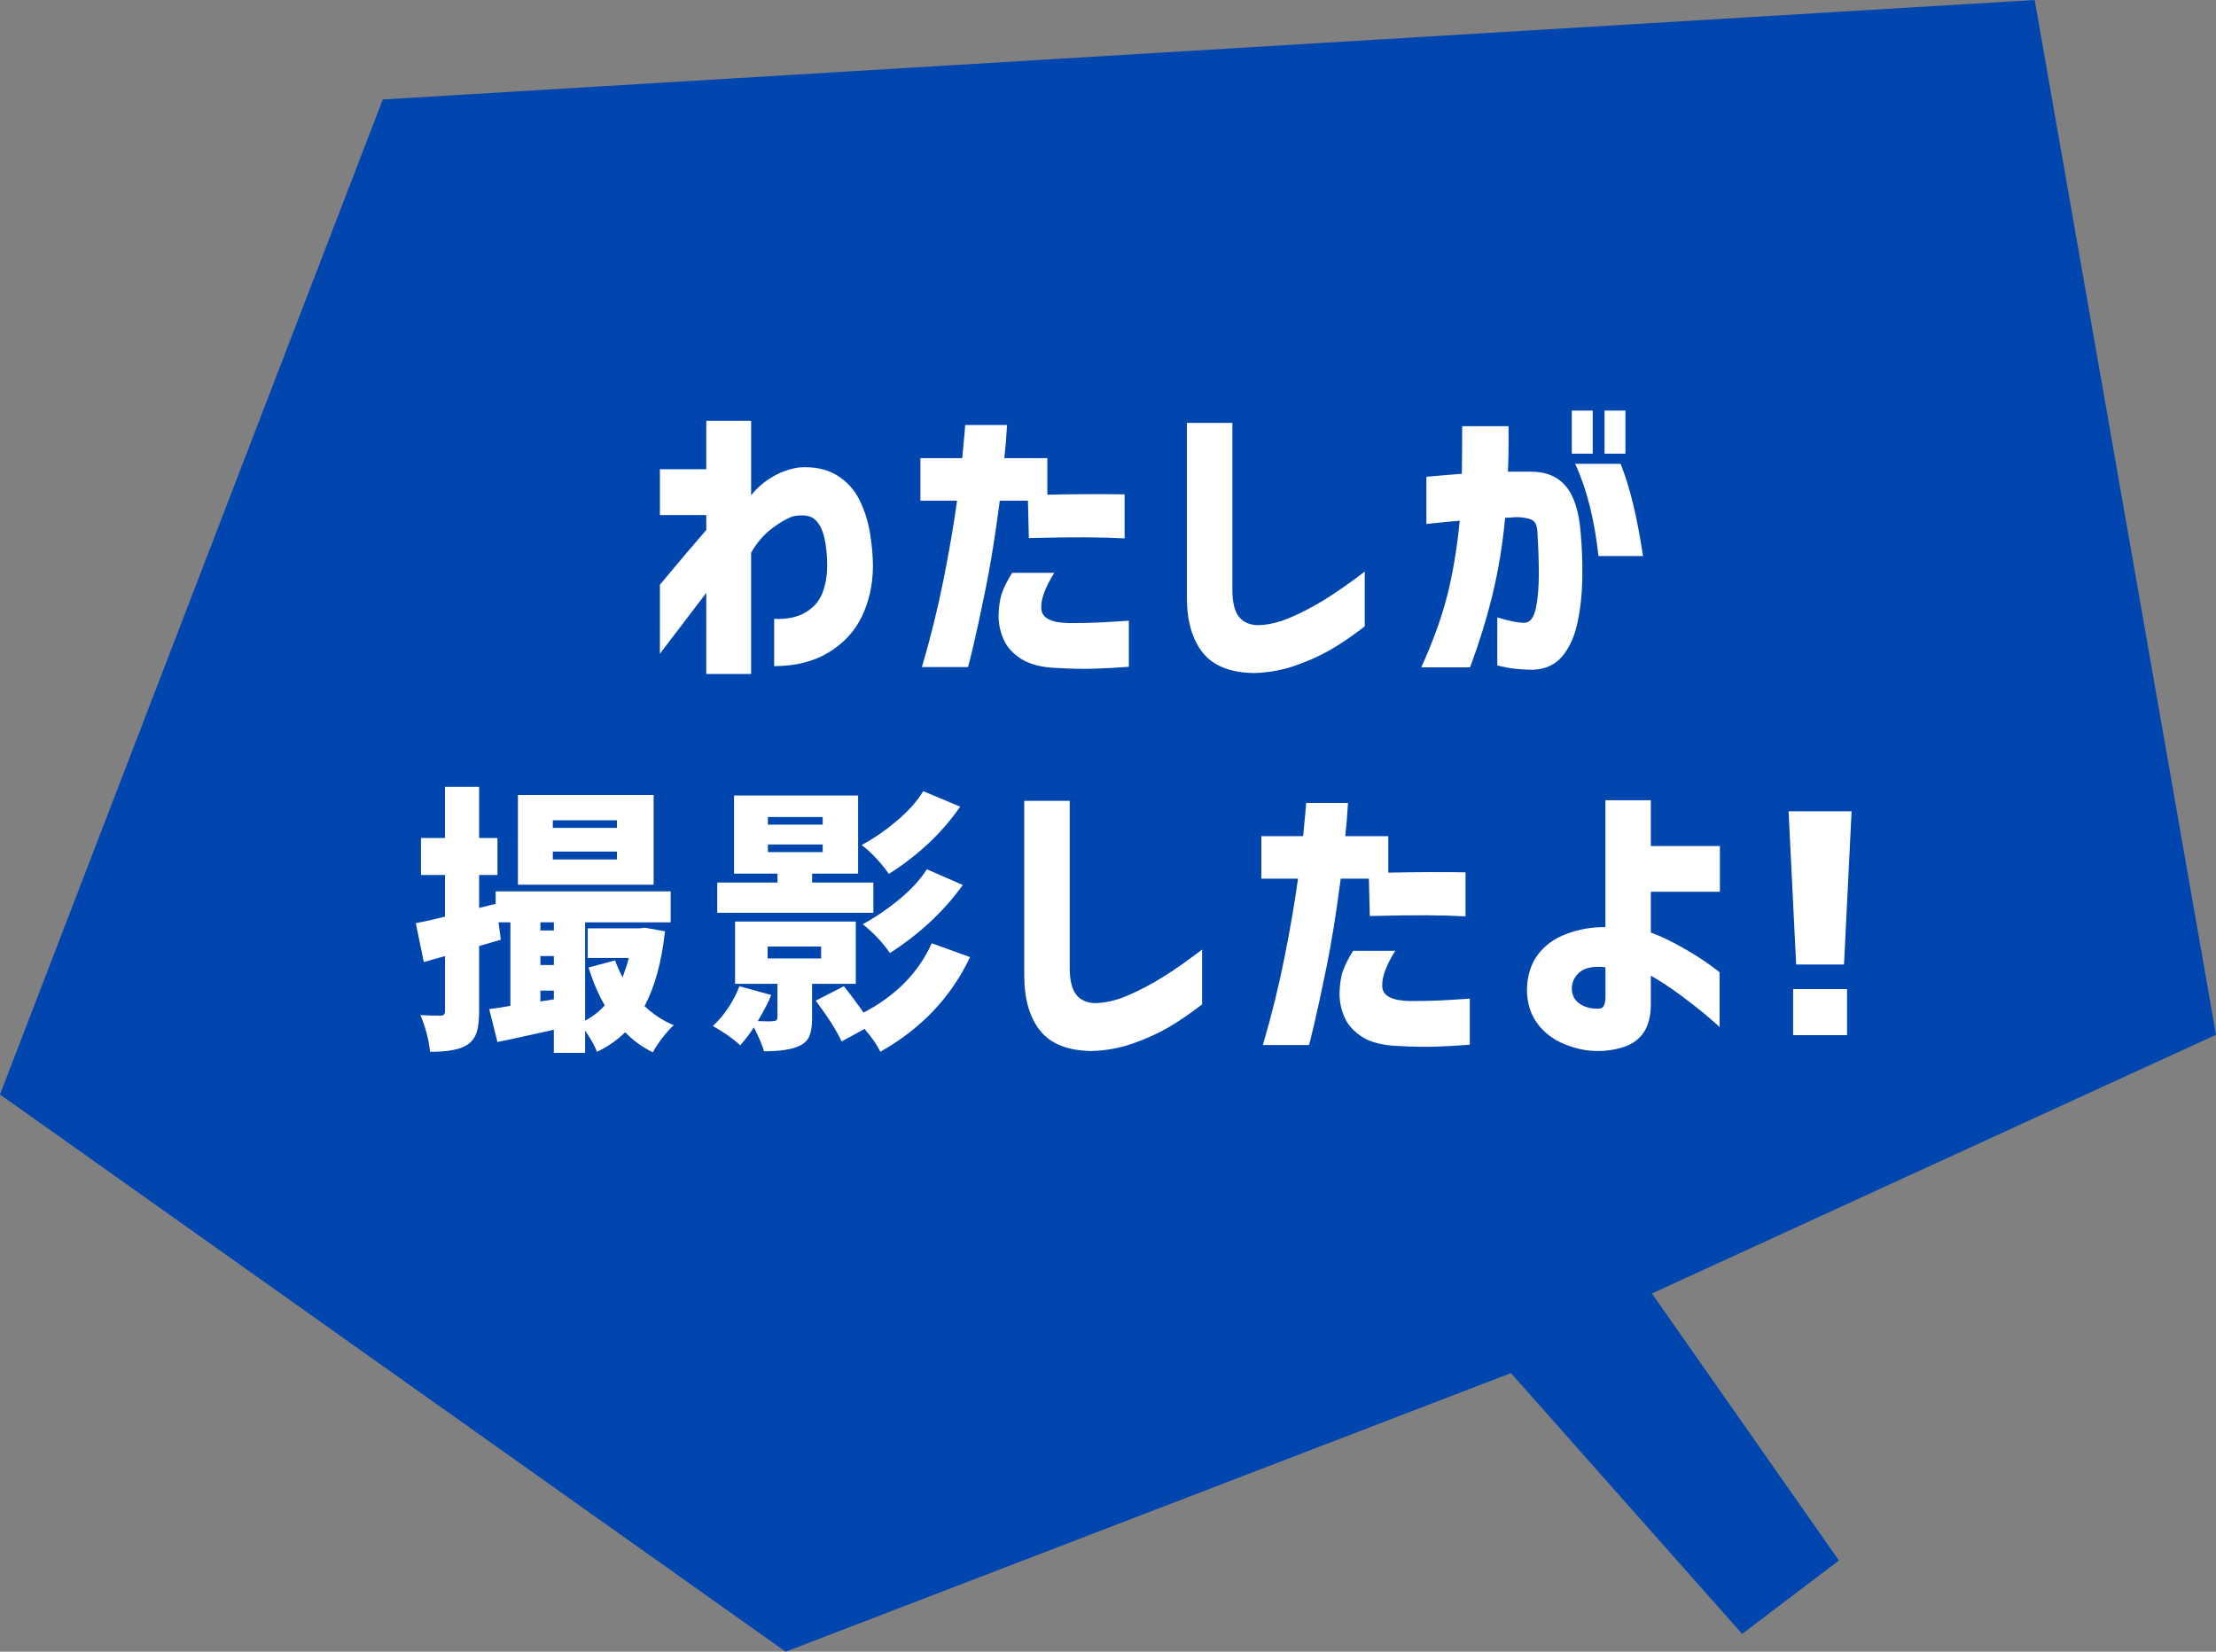
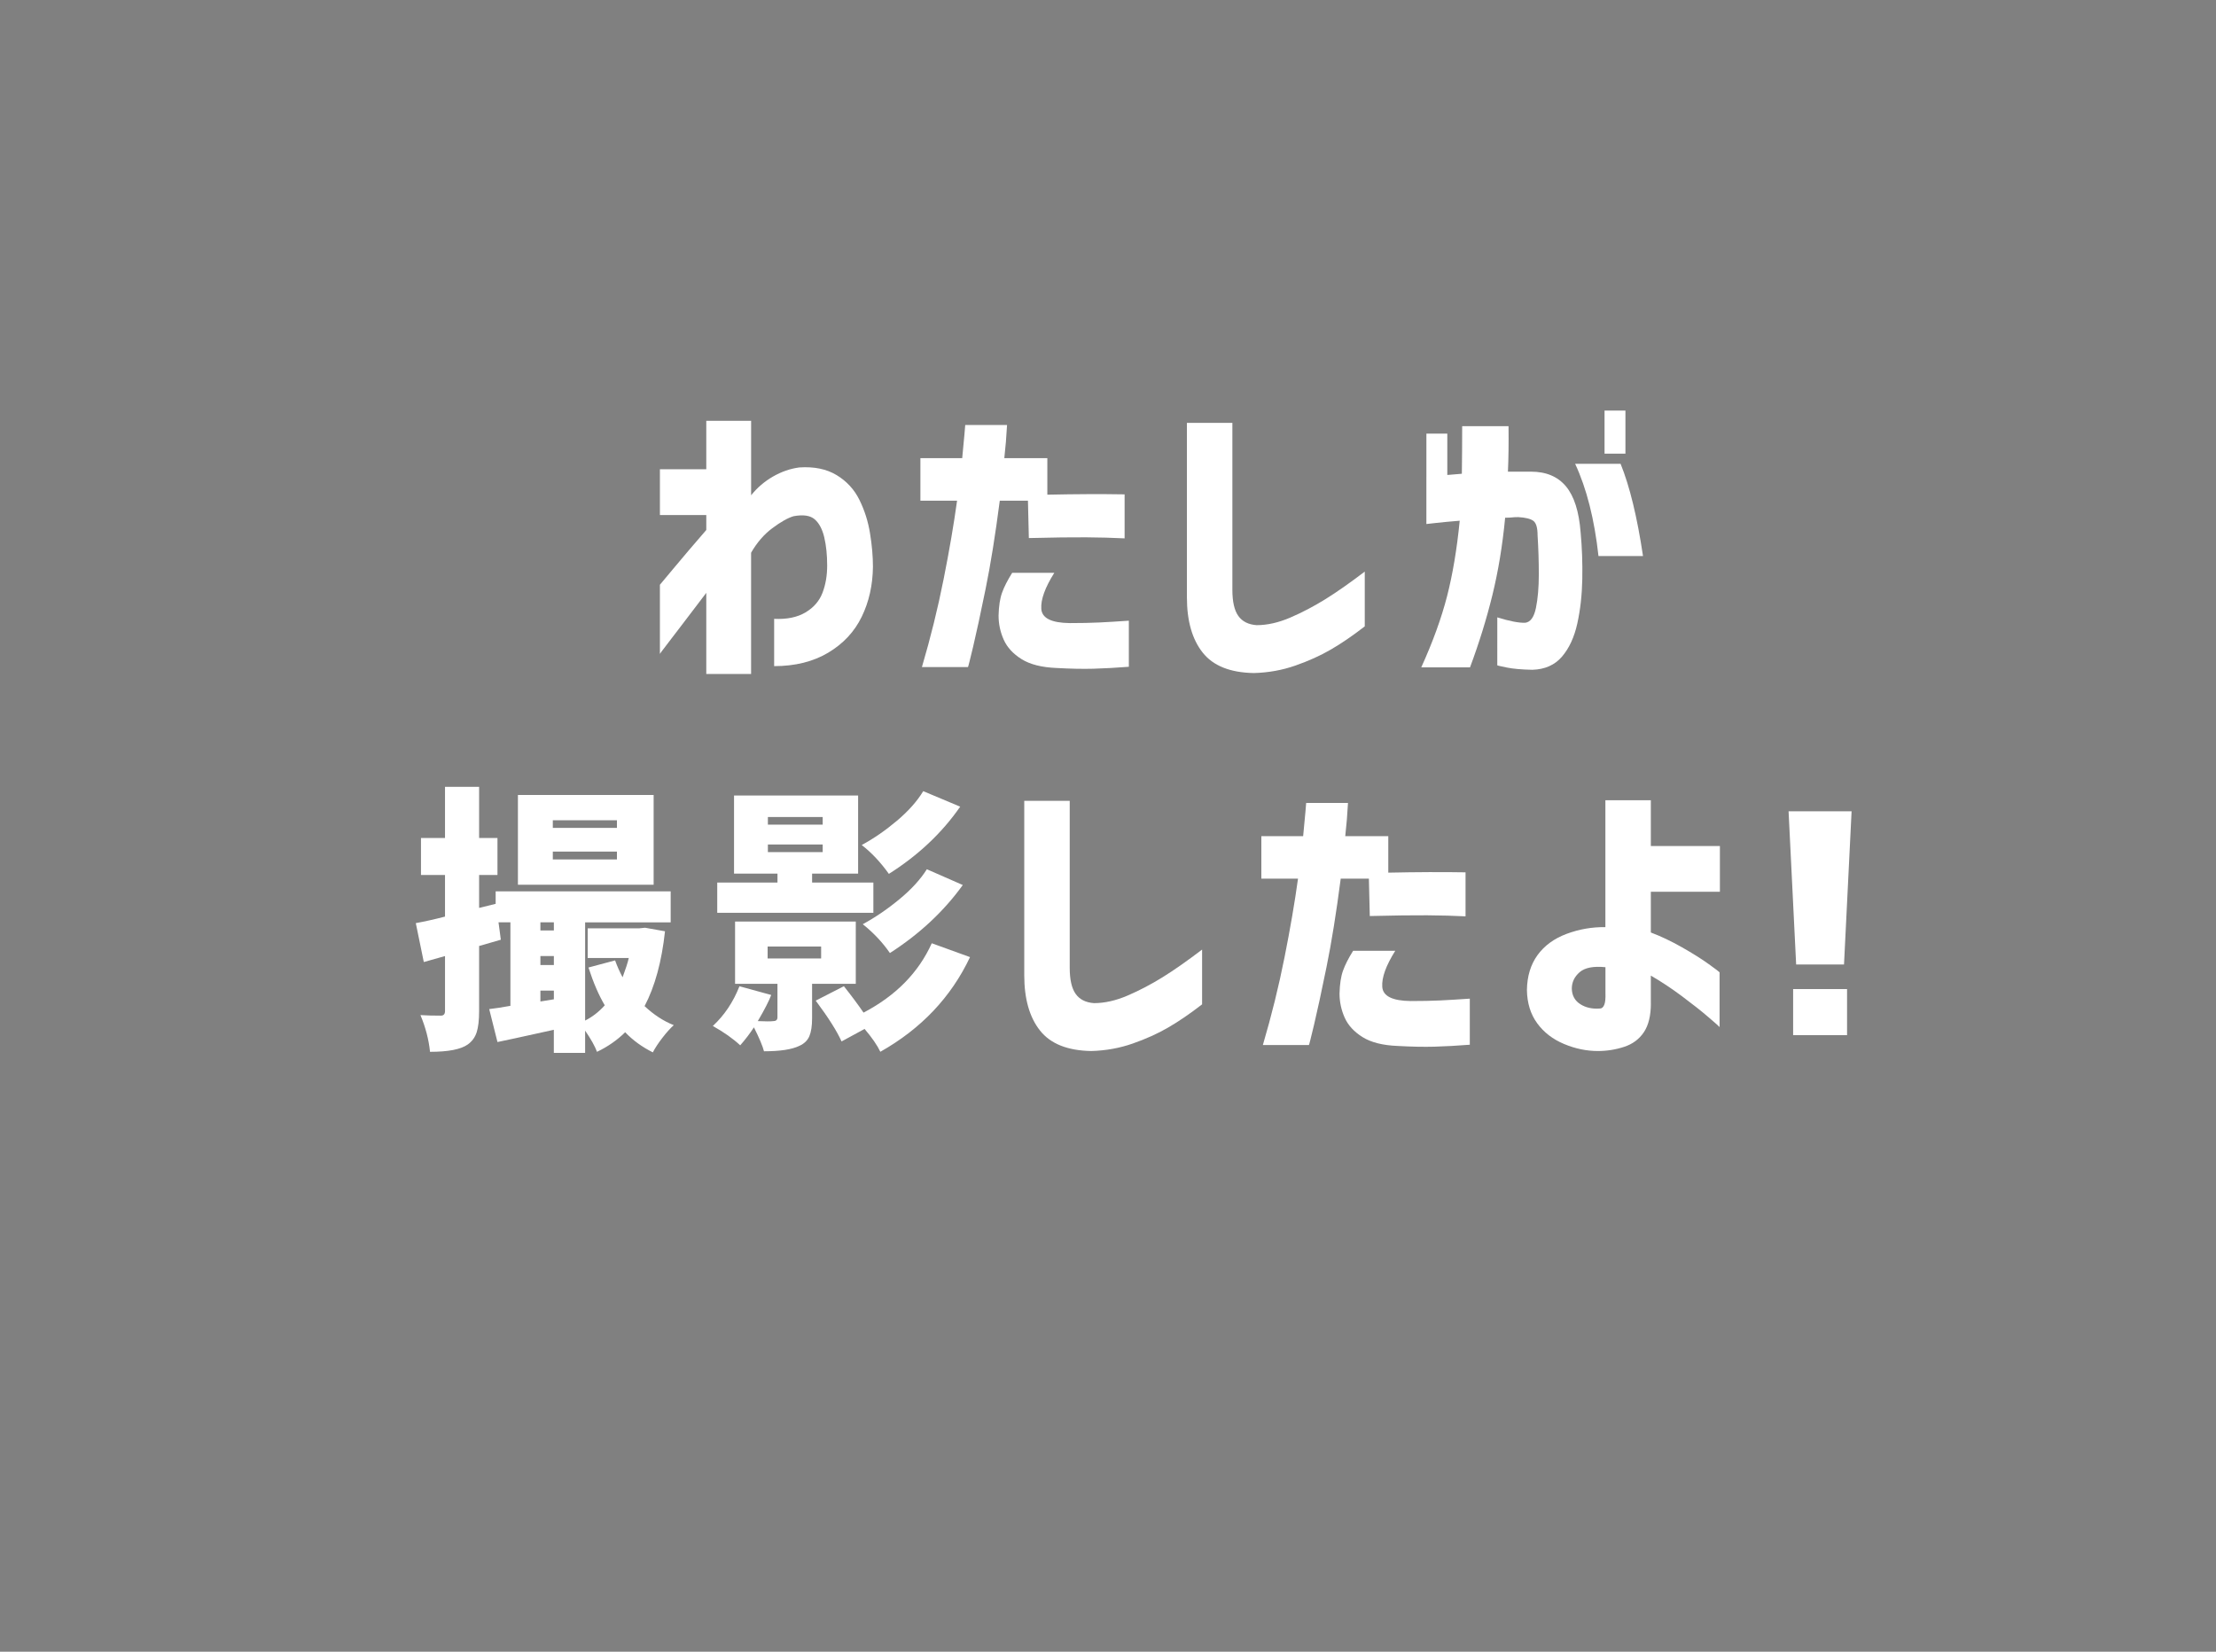
<svg xmlns="http://www.w3.org/2000/svg" version="1.1" x="0px" y="0px" width="110px" height="82px" viewBox="0 0 110 82" enable-background="new 0 0 110 82" xml:space="preserve">
  <rect x="0" y="0" width="110" height="82" fill="#808080" stroke="none" />
  <g id="書き出し">
</g>
  <g id="レイヤー_2">
    <g>
-       <polygon fill="#0046AE" points="101,0 110,51.373 81.998,64.217 91.283,77.473 86.478,81.116 75.001,68.169 38.999,82 0,54.337     19.002,4.939   " />
      <g>
        <g>
          <path fill="#FFFFFF" d="M35.059,33.459v-4.026c-0.422,0.555-0.808,1.062-1.158,1.522c-0.352,0.461-0.63,0.825-0.835,1.093      c-0.205,0.267-0.309,0.406-0.309,0.416v-3.433c0.021-0.02,0.246-0.29,0.677-0.81c0.432-0.521,0.973-1.156,1.625-1.909v-0.743      h-2.302v-2.273h2.302V20.89h2.226v3.699c0.301-0.376,0.661-0.686,1.083-0.929c0.421-0.242,0.856-0.394,1.308-0.453      c0.732-0.05,1.349,0.077,1.851,0.379c0.501,0.303,0.879,0.713,1.135,1.233c0.256,0.52,0.432,1.074,0.526,1.664      c0.096,0.589,0.144,1.142,0.144,1.656c-0.011,0.912-0.196,1.738-0.557,2.481c-0.361,0.743-0.915,1.337-1.662,1.783      c-0.747,0.445-1.642,0.668-2.685,0.668v-2.347c0.632,0.029,1.15-0.077,1.557-0.32c0.406-0.242,0.687-0.566,0.843-0.973      c0.155-0.406,0.232-0.856,0.232-1.353c0-0.524-0.048-0.99-0.143-1.396c-0.096-0.406-0.253-0.705-0.474-0.898      s-0.571-0.245-1.053-0.156c-0.291,0.089-0.642,0.287-1.053,0.595c-0.411,0.307-0.763,0.713-1.053,1.218v6.018H35.059z" />
          <path fill="#FFFFFF" d="M45.688,24.856v-2.11h2.075c0.051-0.515,0.088-0.916,0.113-1.203c0.024-0.287,0.037-0.436,0.037-0.445      h2.076c-0.03,0.564-0.075,1.114-0.136,1.648h2.136v1.813c1.403-0.03,2.682-0.035,3.835-0.016v2.185      c-0.582-0.03-1.219-0.047-1.91-0.052s-1.64,0.007-2.843,0.037l-0.045-1.857h-1.398c-0.221,1.704-0.456,3.17-0.707,4.397      c-0.251,1.229-0.456,2.18-0.616,2.853c-0.161,0.674-0.246,1.011-0.256,1.011h-2.286c0.432-1.466,0.79-2.917,1.075-4.354      c0.286-1.436,0.509-2.738,0.67-3.907H45.688z M50.244,28.438h2.091c-0.461,0.732-0.677,1.329-0.646,1.79      s0.501,0.696,1.413,0.706c0.562,0,1.051-0.01,1.467-0.03c0.416-0.02,0.904-0.05,1.466-0.089v2.288      c-0.631,0.049-1.216,0.082-1.752,0.097s-1.15,0.002-1.842-0.037c-0.732-0.03-1.309-0.176-1.729-0.438s-0.717-0.584-0.888-0.966      c-0.17-0.381-0.256-0.78-0.256-1.196c0.011-0.465,0.068-0.844,0.173-1.137C49.846,29.133,50.014,28.804,50.244,28.438z" />
          <path fill="#FFFFFF" d="M61.174,20.993v8.291c0,0.584,0.098,1.016,0.293,1.292c0.195,0.277,0.499,0.432,0.91,0.461      c0.531,0,1.09-0.126,1.677-0.379c0.586-0.253,1.163-0.555,1.729-0.906s1.221-0.81,1.962-1.374v2.719      c-0.602,0.466-1.163,0.85-1.684,1.151c-0.521,0.303-1.108,0.567-1.76,0.795c-0.652,0.228-1.339,0.352-2.061,0.371      c-1.173-0.02-2.021-0.358-2.542-1.018c-0.521-0.658-0.781-1.572-0.781-2.741v-8.662H61.174z" />
-           <path fill="#FFFFFF" d="M70.805,23.668c0.662-0.06,1.249-0.109,1.76-0.148c0.01-0.704,0.016-1.491,0.016-2.363h2.301      c0.01,0.862,0,1.615-0.03,2.259c0.101,0,0.213,0,0.339,0c0.125,0,0.271,0,0.436,0c0.166,0,0.288,0,0.368,0      c0.752,0,1.331,0.243,1.737,0.729s0.649,1.248,0.729,2.288c0.07,0.753,0.098,1.525,0.083,2.317      c-0.016,0.793-0.098,1.528-0.248,2.206c-0.15,0.679-0.404,1.227-0.76,1.643c-0.356,0.416-0.845,0.634-1.467,0.653      c-0.531-0.01-0.955-0.047-1.271-0.111s-0.474-0.102-0.474-0.111V30.65c0.602,0.188,1.062,0.278,1.384,0.268      c0.261-0.029,0.438-0.274,0.534-0.735c0.095-0.46,0.143-1.018,0.143-1.671c0-0.654-0.021-1.298-0.061-1.932      c0-0.377-0.07-0.617-0.21-0.721c-0.141-0.104-0.392-0.166-0.752-0.186c-0.121,0-0.224,0.005-0.309,0.015      s-0.198,0.015-0.339,0.015c-0.13,1.367-0.341,2.645-0.631,3.833c-0.291,1.189-0.662,2.388-1.113,3.596H70.55      c0.571-1.258,0.997-2.432,1.278-3.521c0.28-1.089,0.491-2.342,0.631-3.759c-0.491,0.04-0.885,0.077-1.18,0.111      c-0.296,0.035-0.454,0.053-0.475,0.053V23.668z M78.023,22.523v-2.14h1.038v2.14H78.023z M78.189,23.028h2.256      c0.451,1.11,0.822,2.636,1.112,4.577h-2.21C79.146,25.782,78.761,24.257,78.189,23.028z M79.648,22.523v-2.14h1.037v2.14H79.648      z" />
+           <path fill="#FFFFFF" d="M70.805,23.668c0.662-0.06,1.249-0.109,1.76-0.148c0.01-0.704,0.016-1.491,0.016-2.363h2.301      c0.01,0.862,0,1.615-0.03,2.259c0.101,0,0.213,0,0.339,0c0.125,0,0.271,0,0.436,0c0.166,0,0.288,0,0.368,0      c0.752,0,1.331,0.243,1.737,0.729s0.649,1.248,0.729,2.288c0.07,0.753,0.098,1.525,0.083,2.317      c-0.016,0.793-0.098,1.528-0.248,2.206c-0.15,0.679-0.404,1.227-0.76,1.643c-0.356,0.416-0.845,0.634-1.467,0.653      c-0.531-0.01-0.955-0.047-1.271-0.111s-0.474-0.102-0.474-0.111V30.65c0.602,0.188,1.062,0.278,1.384,0.268      c0.261-0.029,0.438-0.274,0.534-0.735c0.095-0.46,0.143-1.018,0.143-1.671c0-0.654-0.021-1.298-0.061-1.932      c0-0.377-0.07-0.617-0.21-0.721c-0.141-0.104-0.392-0.166-0.752-0.186c-0.121,0-0.224,0.005-0.309,0.015      s-0.198,0.015-0.339,0.015c-0.13,1.367-0.341,2.645-0.631,3.833c-0.291,1.189-0.662,2.388-1.113,3.596H70.55      c0.571-1.258,0.997-2.432,1.278-3.521c0.28-1.089,0.491-2.342,0.631-3.759c-0.491,0.04-0.885,0.077-1.18,0.111      c-0.296,0.035-0.454,0.053-0.475,0.053V23.668z v-2.14h1.038v2.14H78.023z M78.189,23.028h2.256      c0.451,1.11,0.822,2.636,1.112,4.577h-2.21C79.146,25.782,78.761,24.257,78.189,23.028z M79.648,22.523v-2.14h1.037v2.14H79.648      z" />
          <path fill="#FFFFFF" d="M32.022,46.059l0.988,0.176c-0.163,1.504-0.501,2.742-1.014,3.715c0.462,0.432,0.945,0.747,1.45,0.945      c-0.172,0.153-0.359,0.362-0.565,0.628c-0.205,0.266-0.363,0.507-0.475,0.723c-0.539-0.27-0.996-0.604-1.373-0.999      c-0.402,0.396-0.868,0.72-1.398,0.972c-0.103-0.278-0.3-0.63-0.59-1.053v1.107h-1.553v-1.148      c-1.626,0.36-2.559,0.562-2.798,0.608l-0.41-1.635c0.308-0.036,0.658-0.09,1.052-0.162v-4.146h-0.59l0.115,0.864l-1.078,0.311      v3.229c0,0.45-0.04,0.801-0.121,1.054c-0.082,0.252-0.229,0.454-0.443,0.607c-0.342,0.243-0.967,0.364-1.873,0.364      c-0.061-0.603-0.219-1.211-0.475-1.823c0.282,0.019,0.62,0.027,1.014,0.027c0.137,0,0.205-0.076,0.205-0.229v-2.729      l-1.053,0.297l-0.397-1.932c0.444-0.081,0.928-0.188,1.45-0.324v-2.066h-1.193v-1.837h1.193v-2.539h1.693v2.539h0.911v1.837      h-0.911v1.635l0.821-0.203v-0.621h8.688v1.54h-4.247v4.876c0.359-0.18,0.684-0.433,0.975-0.757      c-0.299-0.504-0.568-1.13-0.809-1.877l1.322-0.352c0.103,0.288,0.227,0.567,0.372,0.838c0.154-0.414,0.257-0.734,0.308-0.959      h-2.04v-1.473h2.566L32.022,46.059z M32.446,39.468v4.457h-6.737v-4.457H32.446z M27.493,45.789h-0.668v0.405h0.668V45.789z       M26.825,47.464v0.445h0.668v-0.445H26.825z M26.825,49.72l0.668-0.108v-0.433h-0.668V49.72z M30.624,41.102v-0.378h-3.183      v0.378H30.624z M30.624,42.669v-0.392h-3.183v0.392H30.624z" />
          <path fill="#FFFFFF" d="M42.48,48.842h-2.169v1.715c0,0.378-0.045,0.673-0.135,0.885s-0.254,0.372-0.494,0.479      c-0.367,0.181-0.953,0.271-1.758,0.271c-0.068-0.262-0.235-0.657-0.5-1.188c-0.205,0.314-0.433,0.612-0.681,0.892      c-0.358-0.334-0.812-0.653-1.359-0.96c0.572-0.53,1.014-1.188,1.321-1.972l1.578,0.433c-0.111,0.297-0.333,0.729-0.667,1.297      c0.385,0.018,0.642,0.018,0.77,0c0.137,0,0.206-0.063,0.206-0.189v-1.661h-2.104v-3.094h5.992V48.842z M43.353,43.816v1.5h-7.75      v-1.5h2.99v-0.445h-2.156v-3.877h6.159v3.877h-2.284v0.445H43.353z M38.104,46.991v0.594h2.656v-0.594H38.104z M38.117,40.562      v0.378h2.721v-0.378H38.117z M38.117,41.926v0.378h2.721v-0.378H38.117z M46.252,46.829l1.899,0.688      c-0.941,1.99-2.426,3.557-4.452,4.7c-0.153-0.323-0.415-0.702-0.782-1.134l-1.143,0.621c-0.23-0.514-0.658-1.188-1.283-2.026      l1.399-0.716c0.385,0.486,0.71,0.923,0.975,1.311C44.465,49.436,45.594,48.288,46.252,46.829z M45.828,39.278l1.835,0.77      c-0.906,1.307-2.086,2.418-3.54,3.337c-0.419-0.586-0.868-1.062-1.348-1.432c0.599-0.324,1.183-0.728,1.752-1.209      C45.096,40.263,45.53,39.773,45.828,39.278z M46.008,43.155l1.784,0.783c-0.941,1.306-2.147,2.432-3.618,3.377      c-0.359-0.522-0.808-1-1.347-1.432c0.615-0.333,1.221-0.745,1.815-1.236C45.237,44.157,45.691,43.659,46.008,43.155z" />
          <path fill="#FFFFFF" d="M53.1,39.758v8.291c0,0.584,0.098,1.016,0.293,1.292c0.195,0.277,0.499,0.432,0.91,0.461      c0.531,0,1.09-0.126,1.677-0.379c0.586-0.253,1.163-0.555,1.729-0.906s1.221-0.81,1.962-1.374v2.719      c-0.602,0.466-1.163,0.85-1.684,1.151c-0.521,0.303-1.108,0.567-1.76,0.795c-0.652,0.228-1.339,0.352-2.061,0.371      c-1.173-0.02-2.021-0.358-2.542-1.018c-0.521-0.658-0.781-1.572-0.781-2.741v-8.662H53.1z" />
          <path fill="#FFFFFF" d="M62.612,43.621v-2.11h2.075c0.051-0.515,0.088-0.916,0.113-1.203c0.024-0.287,0.037-0.436,0.037-0.445      h2.076c-0.03,0.564-0.075,1.114-0.136,1.648h2.136v1.813c1.403-0.03,2.682-0.035,3.835-0.016v2.185      c-0.582-0.03-1.219-0.047-1.91-0.052s-1.64,0.007-2.843,0.037l-0.045-1.857h-1.398c-0.221,1.704-0.456,3.17-0.707,4.397      c-0.251,1.229-0.456,2.18-0.616,2.853c-0.161,0.674-0.246,1.011-0.256,1.011h-2.286c0.432-1.466,0.79-2.917,1.075-4.354      c0.286-1.436,0.509-2.738,0.67-3.907H62.612z M67.169,47.202h2.091c-0.461,0.732-0.677,1.329-0.646,1.79      s0.501,0.696,1.413,0.706c0.562,0,1.051-0.01,1.467-0.03c0.416-0.02,0.904-0.05,1.466-0.089v2.288      c-0.631,0.049-1.216,0.082-1.752,0.097s-1.15,0.002-1.842-0.037c-0.732-0.03-1.309-0.176-1.729-0.438s-0.717-0.584-0.888-0.966      c-0.17-0.381-0.256-0.78-0.256-1.196c0.011-0.465,0.068-0.844,0.173-1.137C66.771,47.897,66.938,47.568,67.169,47.202z" />
          <path fill="#FFFFFF" d="M81.948,49.816c0,0.604-0.116,1.08-0.347,1.427s-0.556,0.589-0.978,0.728      c-0.421,0.139-0.856,0.208-1.308,0.208c-0.562,0-1.121-0.116-1.677-0.349c-0.557-0.233-1.001-0.574-1.331-1.025      c-0.331-0.45-0.502-1.003-0.512-1.656c0.01-0.684,0.186-1.261,0.526-1.731s0.822-0.822,1.443-1.055      c0.622-0.232,1.264-0.344,1.926-0.334v-6.3h2.256v2.272h3.428v2.273h-3.428v2.021c0.5,0.188,1.017,0.434,1.548,0.736      c0.531,0.302,0.973,0.579,1.323,0.832c0.351,0.252,0.531,0.389,0.541,0.408v2.719c-0.01-0.02-0.19-0.181-0.541-0.482      c-0.351-0.303-0.792-0.651-1.323-1.048c-0.531-0.396-1.048-0.737-1.548-1.025V49.816z M79.421,50.069      c0.091,0,0.161-0.06,0.211-0.179c0.05-0.118,0.07-0.312,0.061-0.579v-1.293c-0.592-0.06-1.019,0.022-1.278,0.245      c-0.261,0.224-0.392,0.498-0.392,0.825c0.01,0.337,0.15,0.592,0.421,0.765C78.715,50.027,79.04,50.099,79.421,50.069z" />
          <path fill="#FFFFFF" d="M88.783,40.278h3.128l-0.376,7.606h-2.376L88.783,40.278z M89.009,51.392v-2.288h2.677v2.288H89.009z" />
        </g>
      </g>
    </g>
  </g>
</svg>